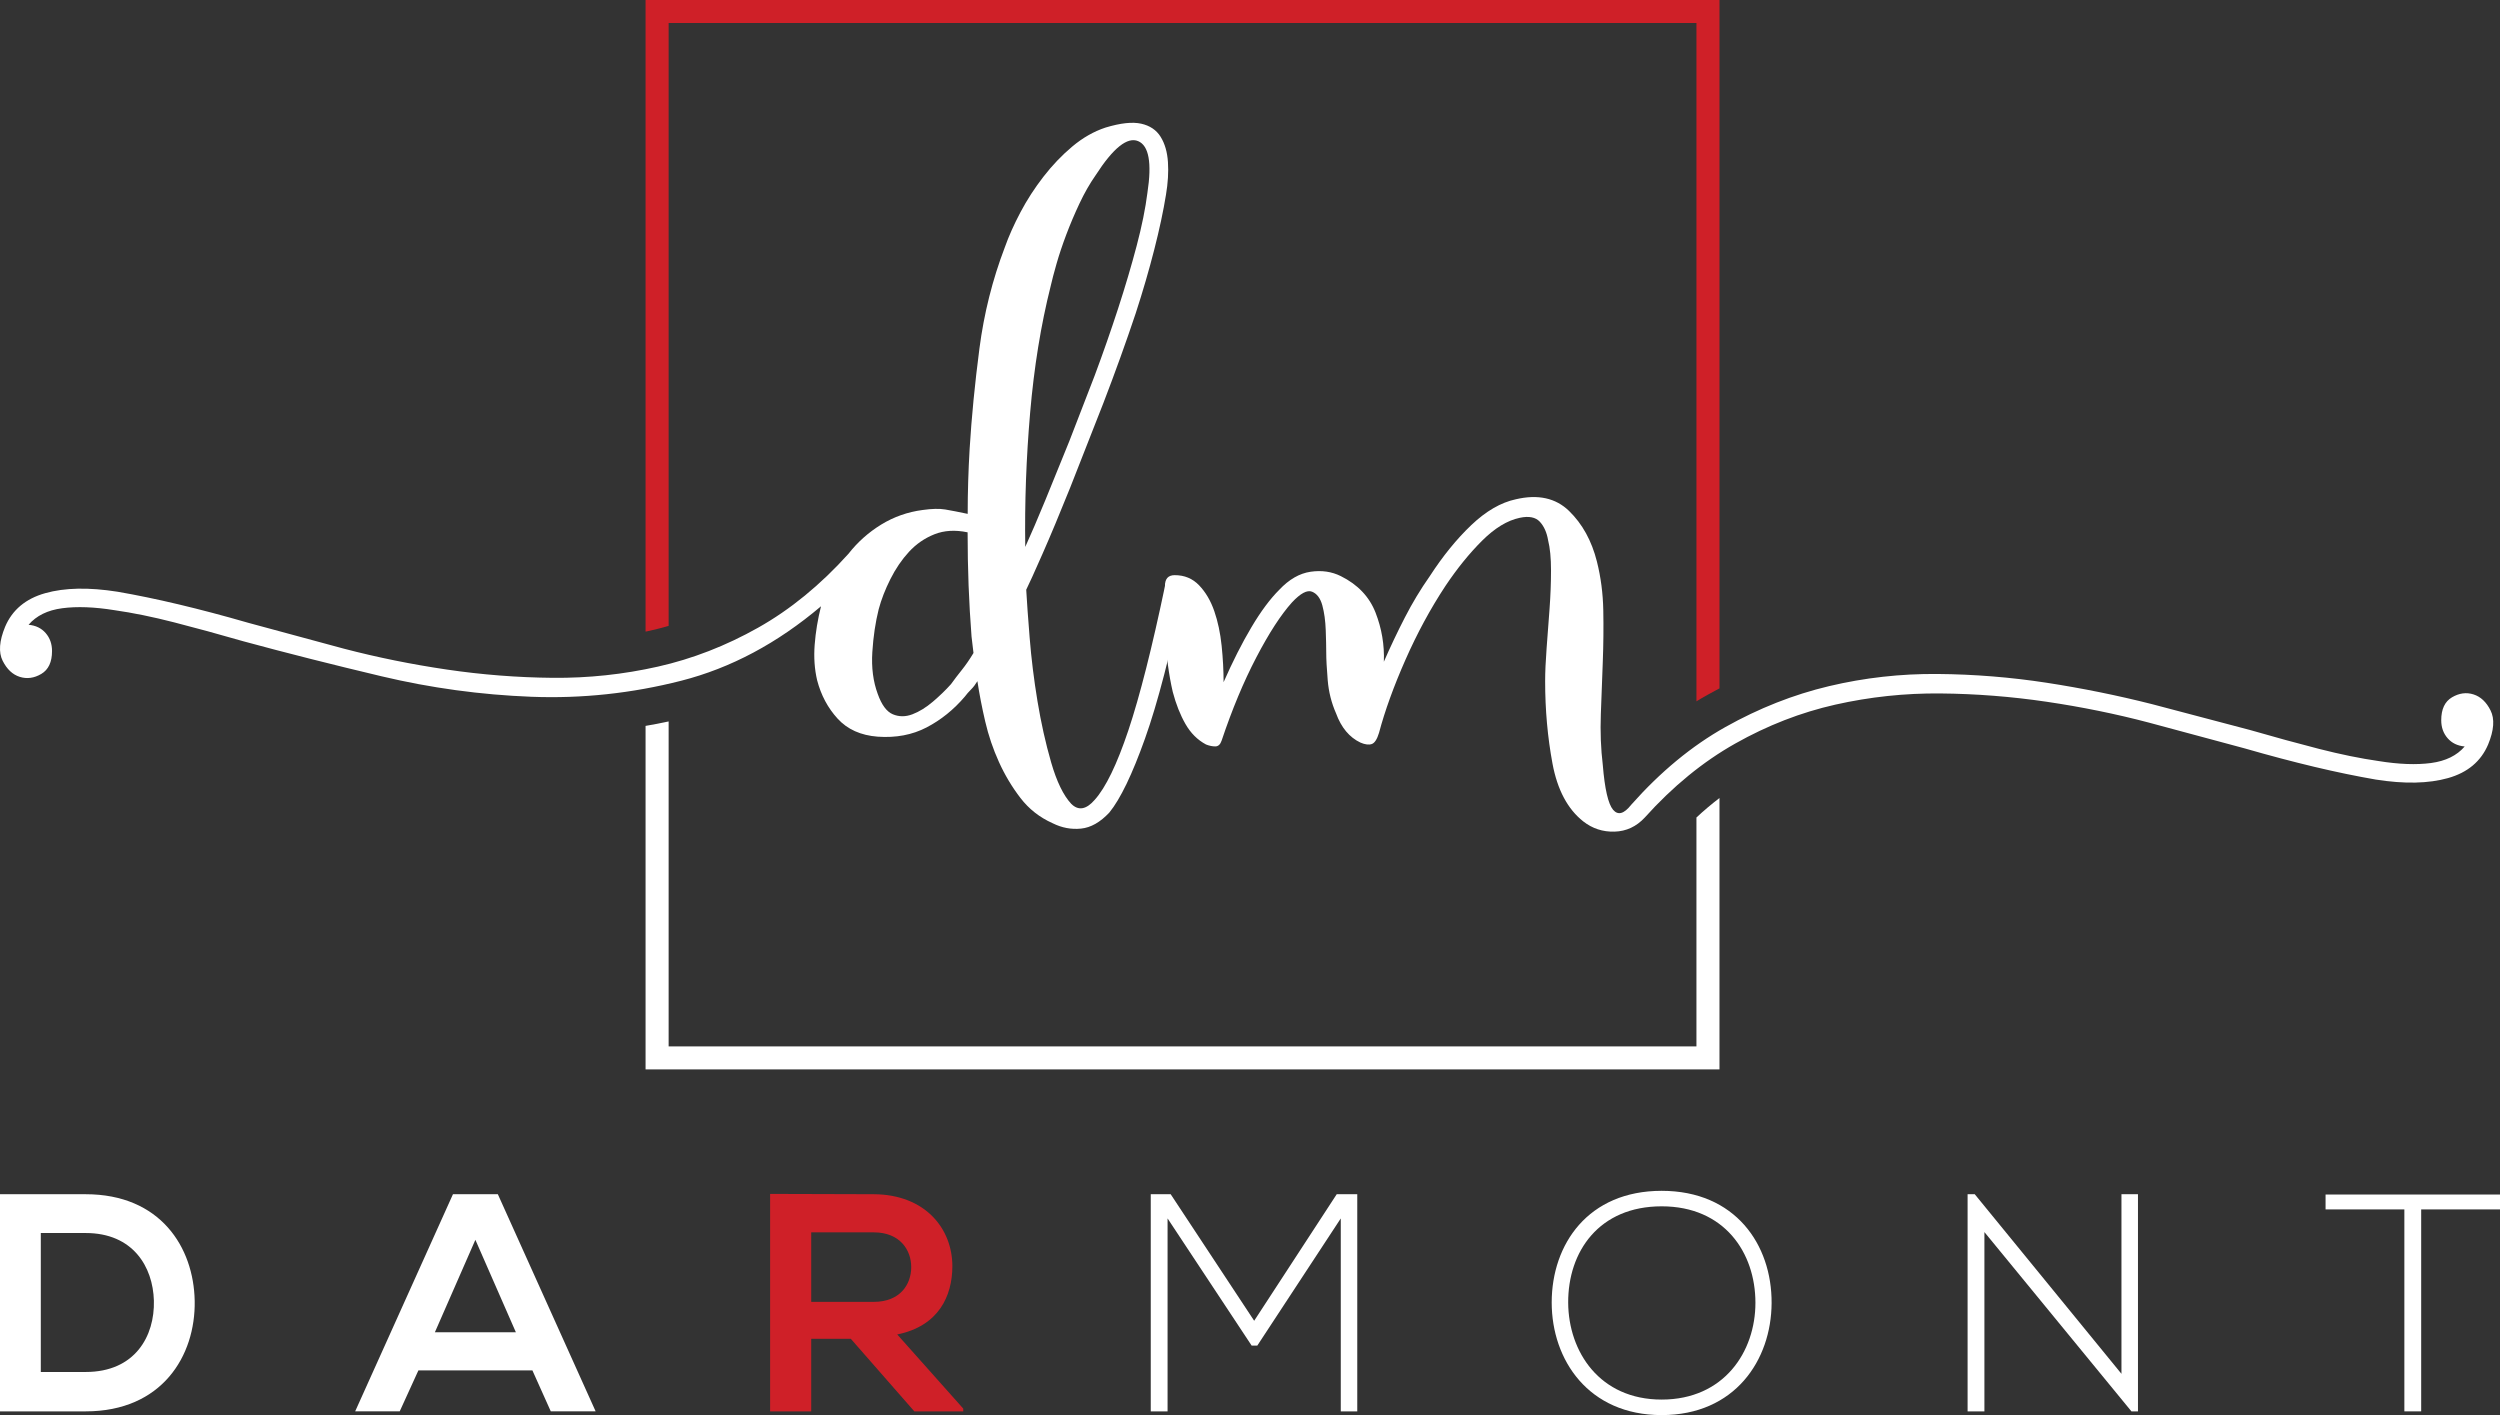
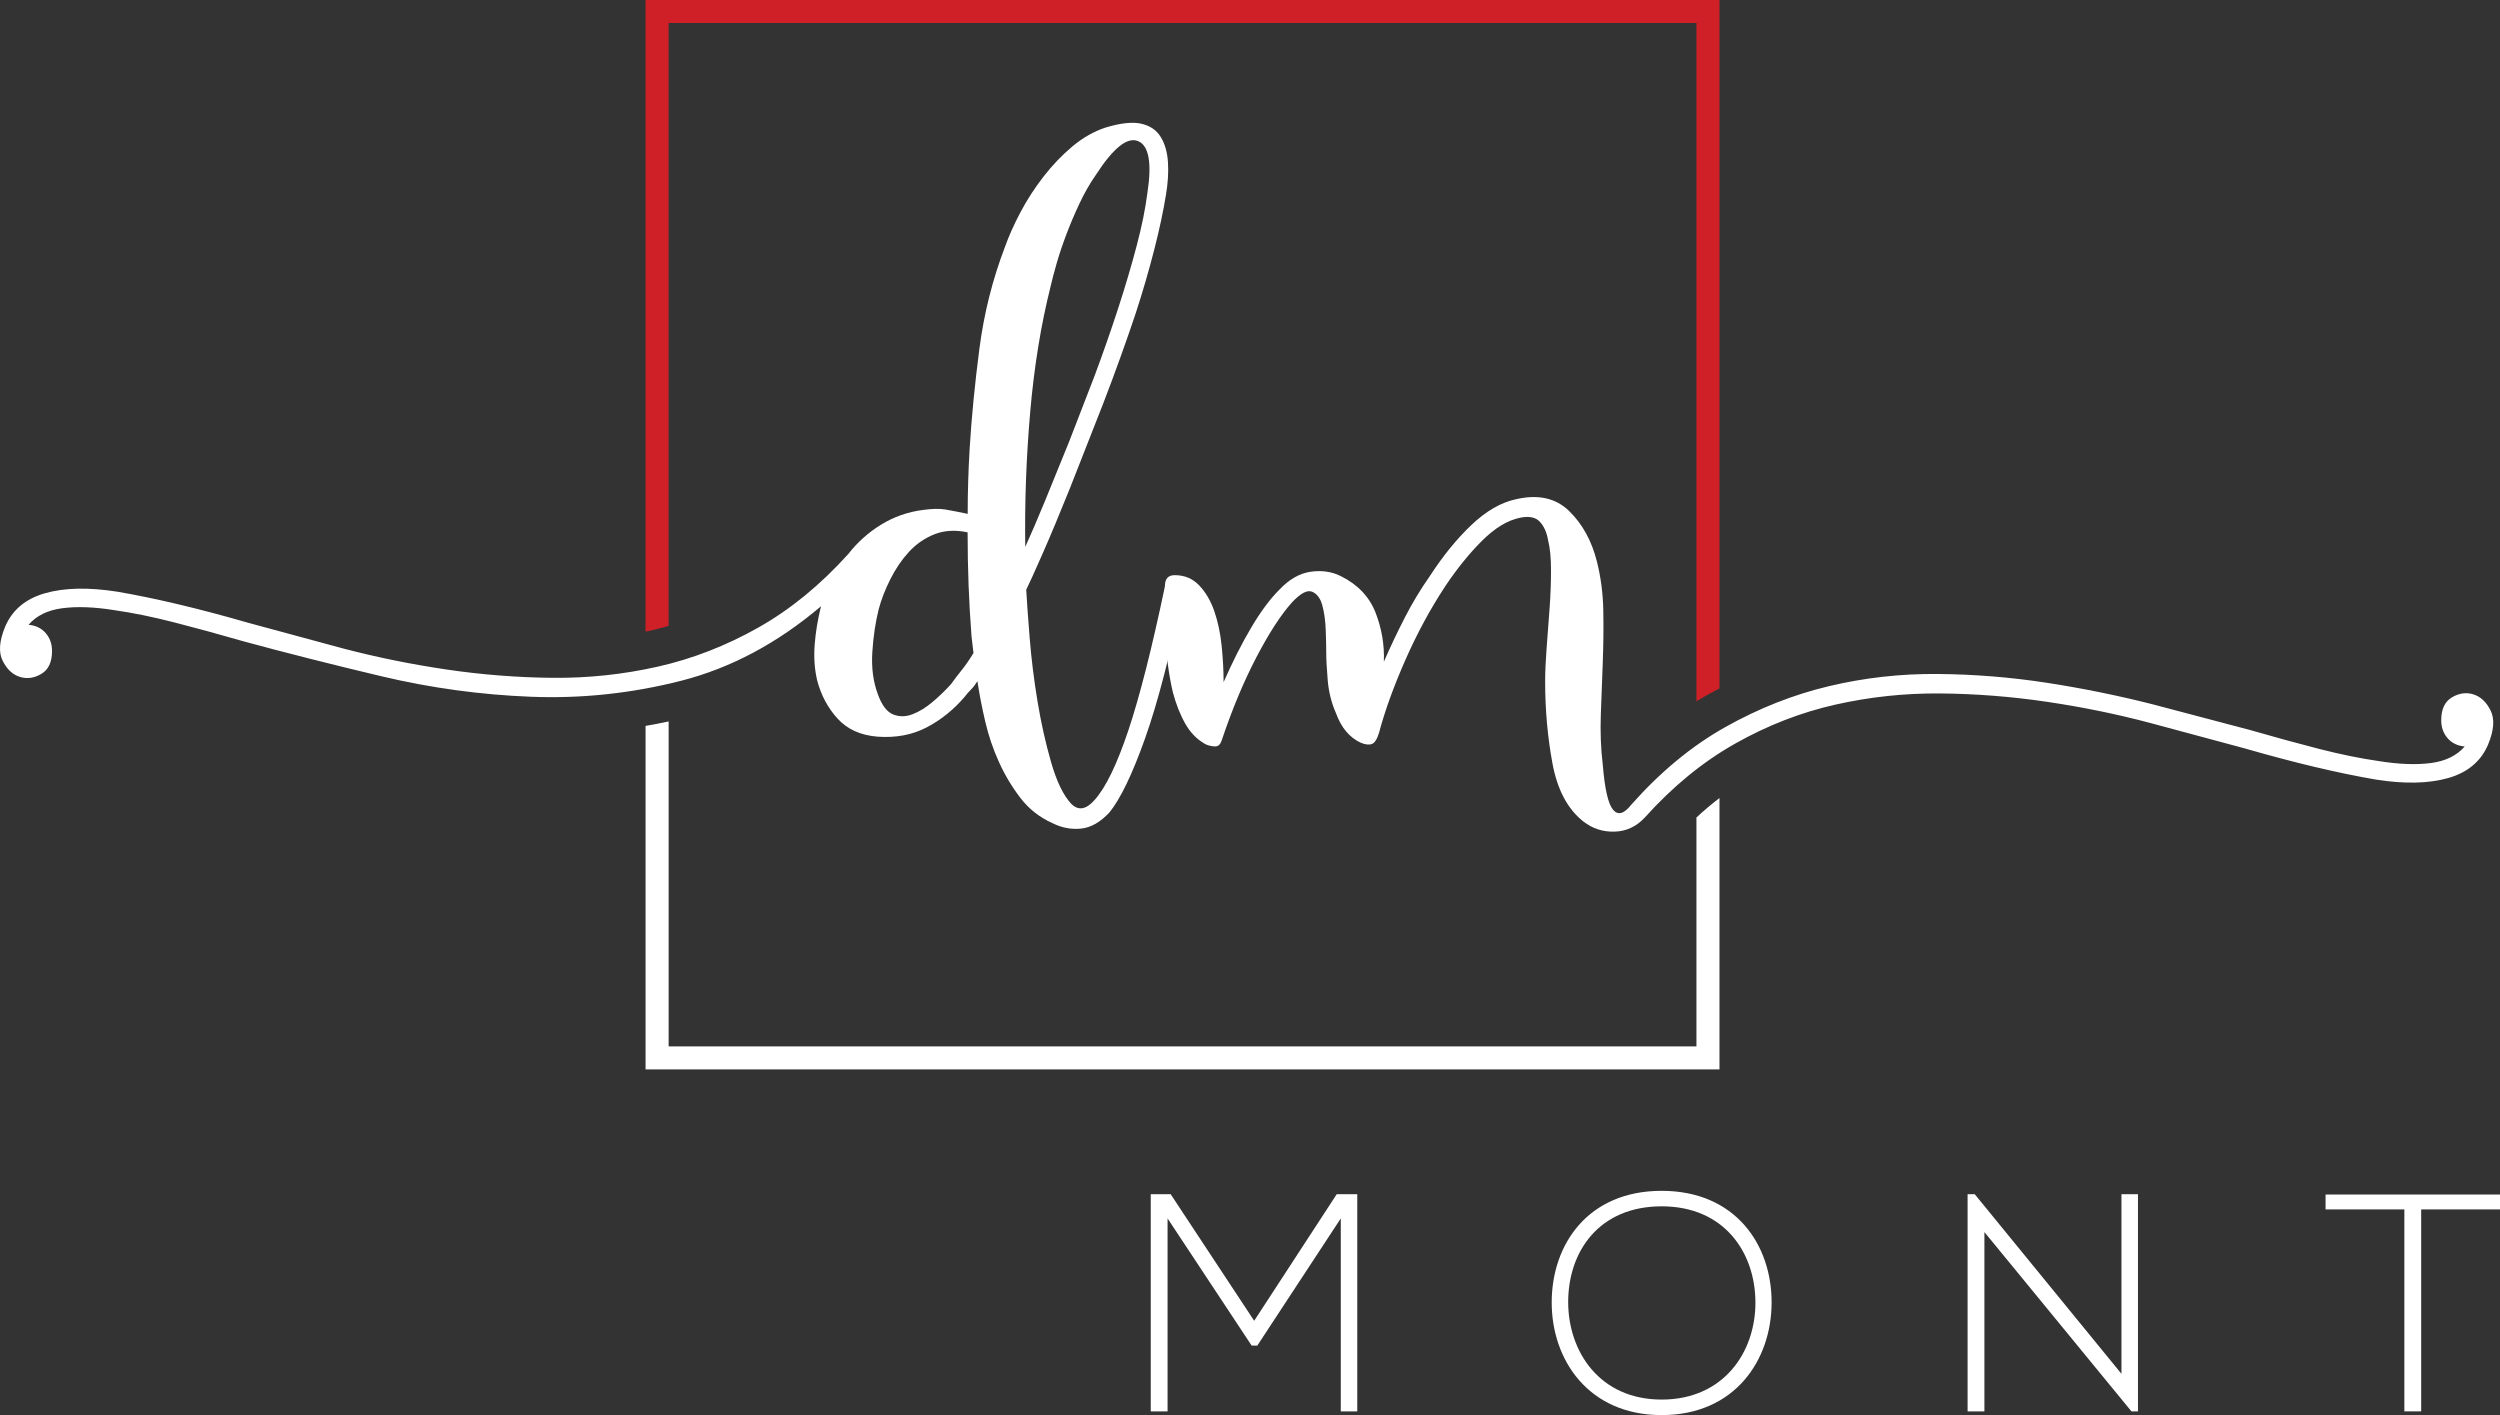
<svg xmlns="http://www.w3.org/2000/svg" version="1.1" id="Layer_1" x="0px" y="0px" width="106px" height="60px" viewBox="0 0 106 60" enable-background="new 0 0 106 60" xml:space="preserve">
  <rect x="0" y="0" width="106" height="60" fill="#333333" stroke="none" />
  <path fill="#FFFFFF" d="M41.172,29.234c-0.097,0.096-0.186,0.199-0.269,0.309c-0.47,0.55-1.008,0.983-1.616,1.3  c-0.608,0.316-1.298,0.447-2.072,0.392c-0.718-0.055-1.285-0.31-1.699-0.763c-0.415-0.454-0.705-0.997-0.87-1.63  c-0.11-0.468-0.145-0.969-0.104-1.506s0.131-1.08,0.269-1.63c-1.851,1.568-3.825,2.62-5.925,3.157  c-2.099,0.536-4.219,0.763-6.36,0.68c-2.141-0.083-4.253-0.371-6.339-0.866s-4.04-0.99-5.863-1.485  c-1.049-0.302-2.03-0.571-2.941-0.804c-0.912-0.234-1.754-0.406-2.528-0.516C4,25.734,3.262,25.707,2.64,25.789  s-1.098,0.316-1.429,0.702c0.304,0.027,0.545,0.144,0.725,0.351c0.18,0.207,0.27,0.461,0.27,0.763c0,0.468-0.152,0.791-0.456,0.97  c-0.304,0.179-0.608,0.22-0.912,0.124c-0.304-0.096-0.545-0.323-0.725-0.681s-0.145-0.839,0.104-1.444  c0.304-0.715,0.87-1.189,1.699-1.423s1.851-0.254,3.066-0.062c0.801,0.138,1.664,0.316,2.589,0.536  c0.926,0.22,1.913,0.481,2.963,0.784l4.04,1.093c1.422,0.372,2.879,0.667,4.371,0.887c1.492,0.22,2.99,0.337,4.496,0.351  s2.99-0.145,4.454-0.475s2.879-0.88,4.247-1.65c1.368-0.77,2.645-1.815,3.833-3.135c0.387-0.495,0.85-0.908,1.388-1.238  s1.125-0.536,1.761-0.619c0.387-0.055,0.705-0.062,0.953-0.021c0.249,0.042,0.566,0.104,0.953,0.186  c0-0.467,0.007-0.928,0.021-1.382c0.014-0.454,0.034-0.915,0.062-1.382c0.083-1.348,0.221-2.764,0.415-4.25s0.552-2.916,1.077-4.291  c0.166-0.468,0.387-0.963,0.663-1.485c0.276-0.523,0.601-1.024,0.974-1.506c0.373-0.481,0.78-0.908,1.222-1.279  c0.442-0.371,0.911-0.639,1.409-0.804c0.635-0.193,1.139-0.248,1.512-0.165C48.754,5.326,49.03,5.511,49.21,5.8  c0.18,0.289,0.283,0.646,0.311,1.072c0.028,0.427,0,0.887-0.083,1.382c-0.111,0.688-0.276,1.464-0.498,2.331  c-0.221,0.866-0.483,1.767-0.787,2.702c-0.414,1.238-0.87,2.503-1.367,3.796l-1.409,3.589c-0.442,1.1-0.835,2.042-1.181,2.826  c-0.345,0.784-0.573,1.286-0.684,1.506c0.028,0.495,0.076,1.176,0.146,2.042c0.069,0.866,0.179,1.76,0.331,2.682  s0.346,1.788,0.58,2.599c0.235,0.812,0.518,1.396,0.85,1.754c0.304,0.303,0.635,0.248,0.994-0.165c0.47-0.522,0.946-1.506,1.43-2.95  c0.483-1.444,1.001-3.486,1.554-6.127c0.055-0.248,0.207-0.344,0.456-0.289c0.276,0.055,0.387,0.206,0.332,0.454  c-0.553,2.695-1.098,4.8-1.637,6.312c-0.539,1.513-1.042,2.559-1.512,3.136c-0.387,0.413-0.787,0.64-1.202,0.681  c-0.414,0.042-0.814-0.034-1.201-0.227c-0.553-0.247-1.008-0.605-1.367-1.073c-0.359-0.467-0.663-0.976-0.912-1.526  c-0.249-0.55-0.442-1.12-0.58-1.712c-0.138-0.591-0.249-1.162-0.332-1.712C41.358,29.021,41.269,29.138,41.172,29.234   M39.618,22.654c-0.414,0.165-0.773,0.413-1.077,0.743c-0.304,0.33-0.566,0.715-0.787,1.155c-0.221,0.44-0.387,0.866-0.497,1.279  c-0.138,0.55-0.228,1.155-0.27,1.815c-0.042,0.66,0.035,1.251,0.228,1.774c0.166,0.468,0.38,0.756,0.642,0.866  c0.263,0.11,0.539,0.11,0.829,0c0.29-0.11,0.58-0.289,0.87-0.536s0.545-0.495,0.767-0.743c0.138-0.192,0.29-0.392,0.456-0.598  c0.166-0.207,0.332-0.447,0.497-0.722l-0.083-0.701c-0.055-0.715-0.097-1.438-0.125-2.166c-0.027-0.729-0.041-1.479-0.041-2.249  C40.502,22.461,40.033,22.489,39.618,22.654 M44.321,21.209l1.015-2.496l1.077-2.785c0.359-0.962,0.69-1.912,0.995-2.847  c0.304-0.935,0.566-1.822,0.787-2.661s0.373-1.588,0.456-2.249c0.193-1.265,0.063-1.994-0.394-2.187  C47.801,5.793,47.2,6.274,46.455,7.43c-0.249,0.357-0.477,0.756-0.684,1.196c-0.207,0.44-0.394,0.88-0.56,1.32  c-0.166,0.44-0.304,0.853-0.414,1.238s-0.193,0.702-0.249,0.949c-0.415,1.65-0.704,3.438-0.87,5.364s-0.235,3.823-0.207,5.693  C43.72,22.64,44.003,21.98,44.321,21.209" />
  <path fill="#FFFFFF" d="M56.648,30.245c-0.194-0.44-0.312-0.908-0.353-1.403c-0.042-0.495-0.063-0.894-0.063-1.196  c0-0.22-0.007-0.53-0.021-0.928c-0.014-0.399-0.063-0.75-0.145-1.052c-0.083-0.303-0.229-0.495-0.436-0.578s-0.49,0.069-0.85,0.454  c-0.47,0.523-0.974,1.3-1.512,2.331c-0.539,1.032-1.029,2.208-1.471,3.528c-0.055,0.165-0.145,0.247-0.269,0.247  c-0.125,0-0.256-0.027-0.394-0.082c-0.359-0.192-0.649-0.481-0.87-0.867c-0.221-0.385-0.401-0.839-0.539-1.361  c-0.083-0.357-0.152-0.743-0.207-1.155s-0.097-0.825-0.124-1.238c-0.028-0.413-0.035-0.797-0.021-1.155  c0.014-0.357,0.021-0.674,0.021-0.949c0-0.302,0.138-0.454,0.414-0.454c0.415,0,0.76,0.144,1.036,0.433  c0.276,0.289,0.49,0.653,0.642,1.093c0.152,0.44,0.255,0.928,0.311,1.465c0.055,0.536,0.083,1.052,0.083,1.547  c0.387-0.88,0.78-1.657,1.181-2.331c0.4-0.674,0.794-1.203,1.181-1.588c0.414-0.44,0.856-0.694,1.325-0.763  c0.47-0.069,0.898-0.007,1.285,0.186c0.718,0.357,1.208,0.874,1.471,1.547c0.262,0.674,0.38,1.368,0.352,2.083  c0.276-0.633,0.573-1.259,0.891-1.877c0.318-0.619,0.67-1.203,1.057-1.753c0.553-0.853,1.14-1.575,1.761-2.166  c0.622-0.591,1.25-0.956,1.886-1.093c0.939-0.22,1.691-0.055,2.258,0.495c0.566,0.55,0.96,1.265,1.181,2.146  c0.166,0.66,0.256,1.348,0.27,2.063c0.014,0.715,0.007,1.444-0.021,2.187l-0.083,2.228c-0.027,0.743,0,1.458,0.083,2.146  c0.083,1.018,0.228,1.65,0.435,1.898c0.208,0.247,0.463,0.179,0.767-0.207c1.243-1.402,2.576-2.503,3.998-3.3  c1.423-0.798,2.887-1.375,4.393-1.733c1.505-0.357,3.038-0.529,4.599-0.516s3.101,0.138,4.62,0.371  c1.519,0.234,3.011,0.537,4.475,0.908l4.143,1.093c1.05,0.303,2.03,0.571,2.942,0.805c0.911,0.233,1.754,0.405,2.527,0.516  c0.855,0.138,1.595,0.165,2.216,0.083c0.622-0.083,1.099-0.316,1.43-0.702c-0.304-0.027-0.545-0.144-0.725-0.351  c-0.18-0.206-0.27-0.46-0.27-0.763c0-0.468,0.152-0.791,0.456-0.97s0.607-0.22,0.911-0.124s0.546,0.323,0.725,0.681  c0.18,0.358,0.146,0.839-0.104,1.444c-0.304,0.715-0.87,1.189-1.698,1.423c-0.829,0.234-1.851,0.255-3.066,0.063  c-0.801-0.138-1.664-0.316-2.589-0.536c-0.926-0.221-1.913-0.481-2.963-0.784l-4.061-1.093c-1.408-0.372-2.858-0.667-4.35-0.887  c-1.492-0.22-2.99-0.337-4.496-0.351c-1.505-0.014-2.99,0.145-4.454,0.474c-1.464,0.33-2.879,0.88-4.246,1.651  c-1.367,0.77-2.646,1.815-3.833,3.135c-0.358,0.386-0.787,0.585-1.284,0.599s-0.939-0.131-1.326-0.434  c-0.662-0.522-1.098-1.341-1.305-2.454c-0.207-1.114-0.311-2.276-0.311-3.487c0-0.385,0.021-0.853,0.062-1.402l0.125-1.671  c0.041-0.564,0.062-1.107,0.062-1.63s-0.041-0.949-0.124-1.279c-0.056-0.33-0.173-0.591-0.352-0.784  c-0.18-0.192-0.463-0.248-0.85-0.165c-0.525,0.11-1.057,0.434-1.596,0.97c-0.538,0.536-1.057,1.176-1.554,1.918  c-0.635,0.963-1.201,2.008-1.698,3.136c-0.497,1.127-0.87,2.159-1.119,3.094c-0.083,0.275-0.187,0.434-0.311,0.475  s-0.283,0.021-0.477-0.063C57.214,31.263,56.869,30.85,56.648,30.245" />
-   <path fill="#CF2028" d="M27.372,0v26.781c0.059-0.012,0.117-0.023,0.176-0.037c0.268-0.061,0.536-0.128,0.802-0.207V0.974h43.579  v28.763c0.152-0.094,0.307-0.186,0.462-0.271c0.172-0.095,0.344-0.189,0.516-0.28V0H27.372z" />
+   <path fill="#CF2028" d="M27.372,0v26.781c0.059-0.012,0.117-0.023,0.176-0.037c0.268-0.061,0.536-0.128,0.802-0.207V0.974h43.579  v28.763c0.152-0.094,0.307-0.186,0.462-0.271c0.172-0.095,0.344-0.189,0.516-0.28V0H27.372" />
  <path fill="#FFFFFF" d="M71.929,34.662v9.706H28.35V30.589c-0.325,0.07-0.651,0.134-0.978,0.189v14.564h45.534V33.836  C72.574,34.09,72.247,34.364,71.929,34.662" />
-   <path fill="#FFFFFF" d="M8.255,55.16c0.04,2.327-1.387,4.682-4.623,4.682H0v-9.207h3.632C6.802,50.635,8.215,52.885,8.255,55.16   M1.73,58.172h1.902c2.1,0,2.932-1.526,2.893-3.025c-0.04-1.434-0.885-2.867-2.893-2.867H1.73V58.172z" />
-   <path fill="#FFFFFF" d="M22.574,58.105h-4.834l-0.792,1.736h-1.889l4.147-9.207h1.902l4.147,9.207h-1.902L22.574,58.105z   M20.156,52.568l-1.717,3.92h3.434L20.156,52.568z" />
-   <path fill="#CF2028" d="M40.842,59.842h-2.074l-2.694-3.077h-1.678v3.077h-1.743v-9.22c1.466,0,2.932,0.013,4.398,0.013  c2.18,0.014,3.329,1.46,3.329,3.052c0,1.263-0.581,2.538-2.338,2.894l2.8,3.144V59.842z M34.396,52.253v2.946h2.655  c1.109,0,1.585-0.736,1.585-1.474c0-0.736-0.489-1.473-1.585-1.473H34.396z" />
  <polygon fill="#FFFFFF" points="56.849,51.661 53.309,57.054 53.07,57.054 49.505,51.661 49.505,59.842 48.792,59.842   48.792,50.635 49.637,50.635 53.177,56.001 56.677,50.635 57.548,50.635 57.548,59.842 56.849,59.842 " />
  <path fill="#FFFFFF" d="M75.116,55.252C75.104,57.672,73.558,60,70.454,60c-3.104,0-4.662-2.342-4.662-4.774  c0-2.473,1.545-4.735,4.662-4.735S75.13,52.766,75.116,55.252 M66.491,55.238c0.014,2.078,1.334,4.104,3.963,4.104  c2.642,0,3.976-2.025,3.976-4.104c0-2.131-1.32-4.09-3.976-4.09S66.479,53.068,66.491,55.238" />
  <polygon fill="#FFFFFF" points="83.729,50.635 89.95,58.25 89.95,50.635 90.65,50.635 90.65,59.842 90.373,59.842 84.139,52.24   84.139,59.842 83.426,59.842 83.426,50.635 " />
  <polygon fill="#FFFFFF" points="101.945,51.279 98.604,51.279 98.604,50.648 106,50.648 106,51.279 102.658,51.279 102.658,59.842   101.945,59.842 " />
</svg>